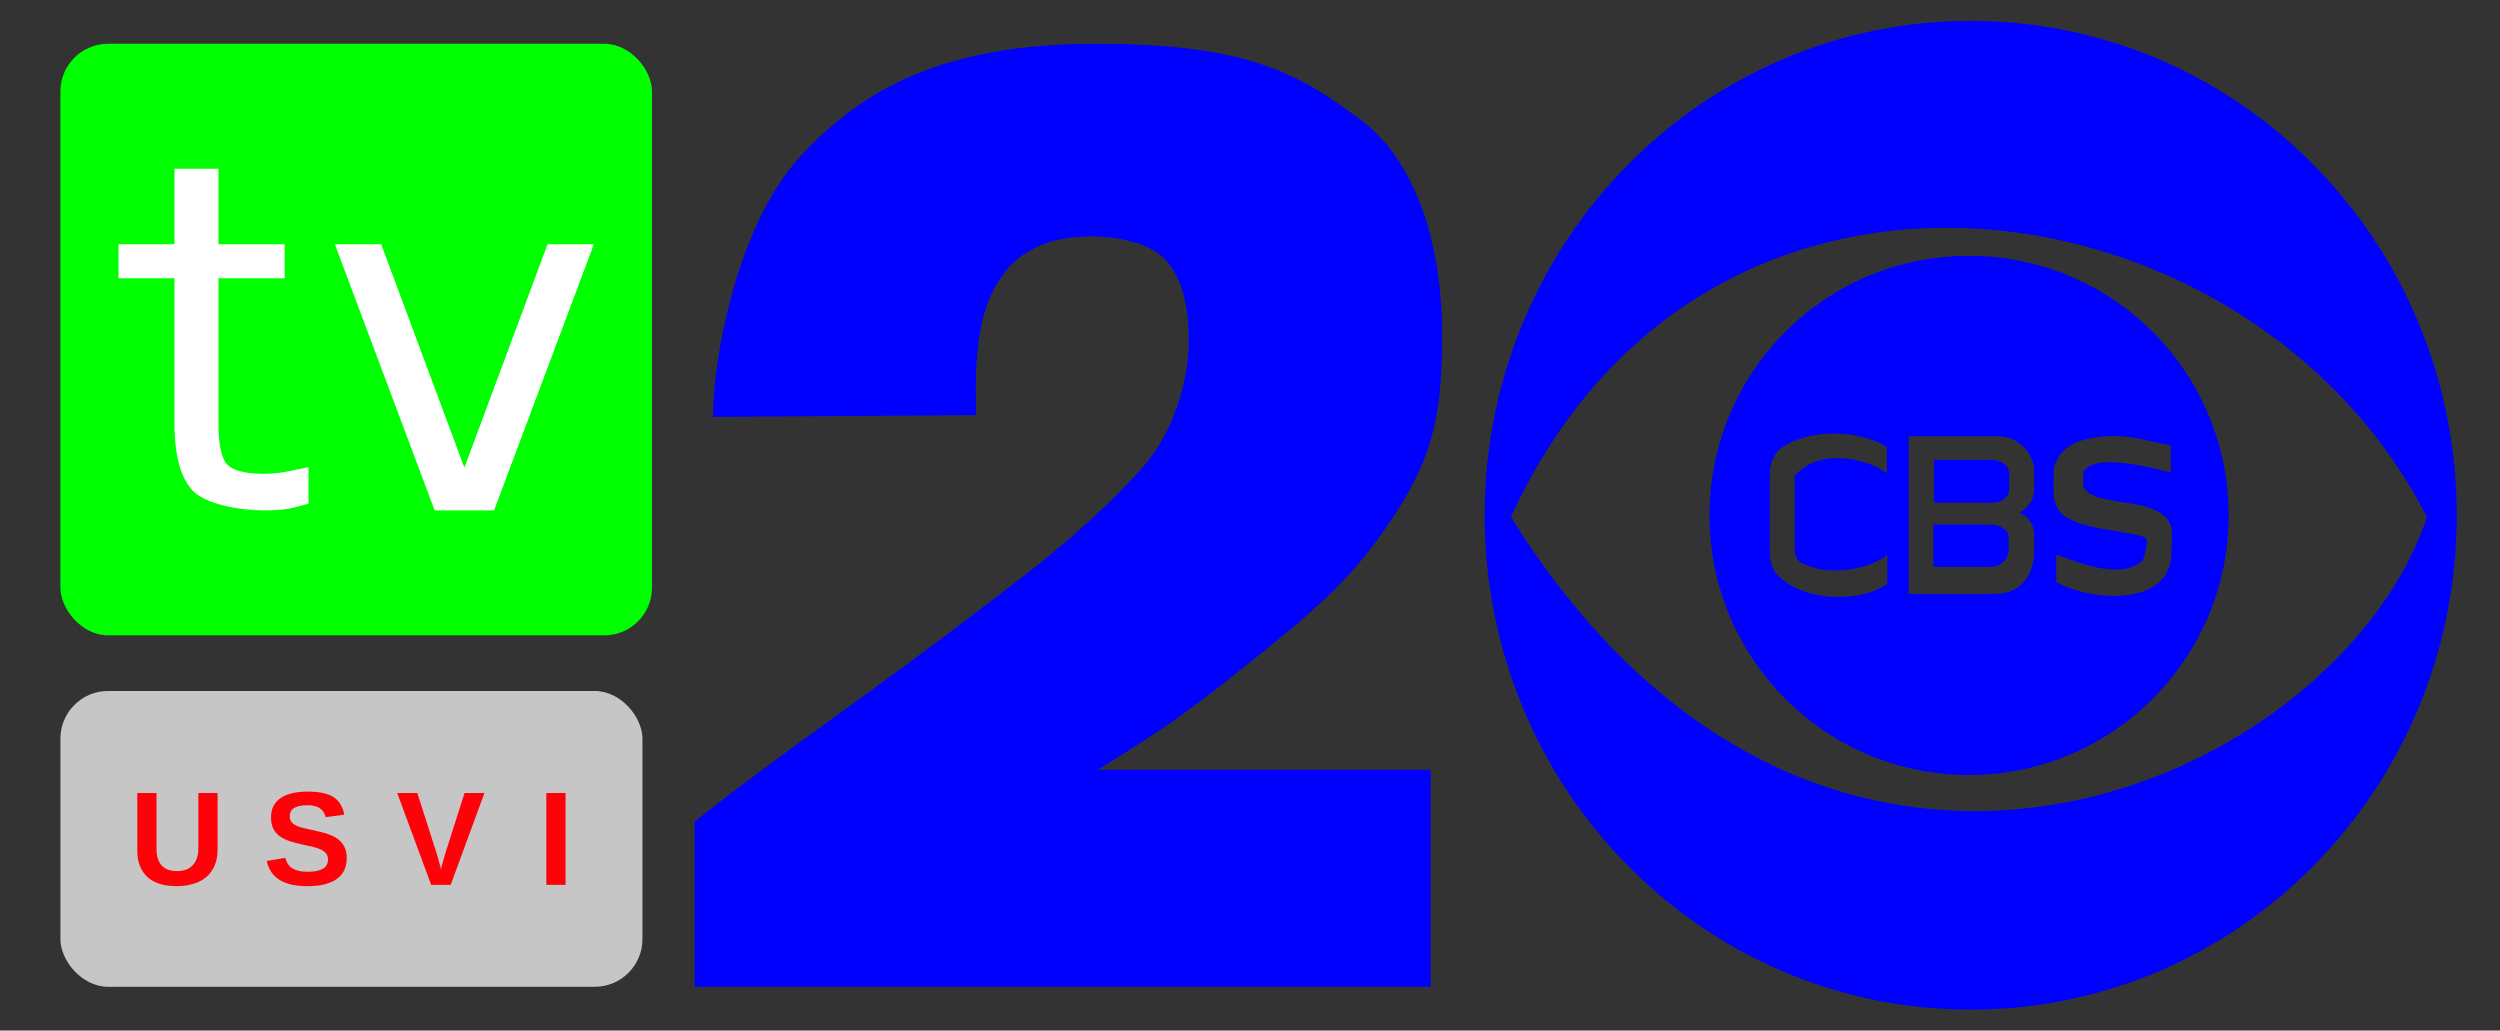
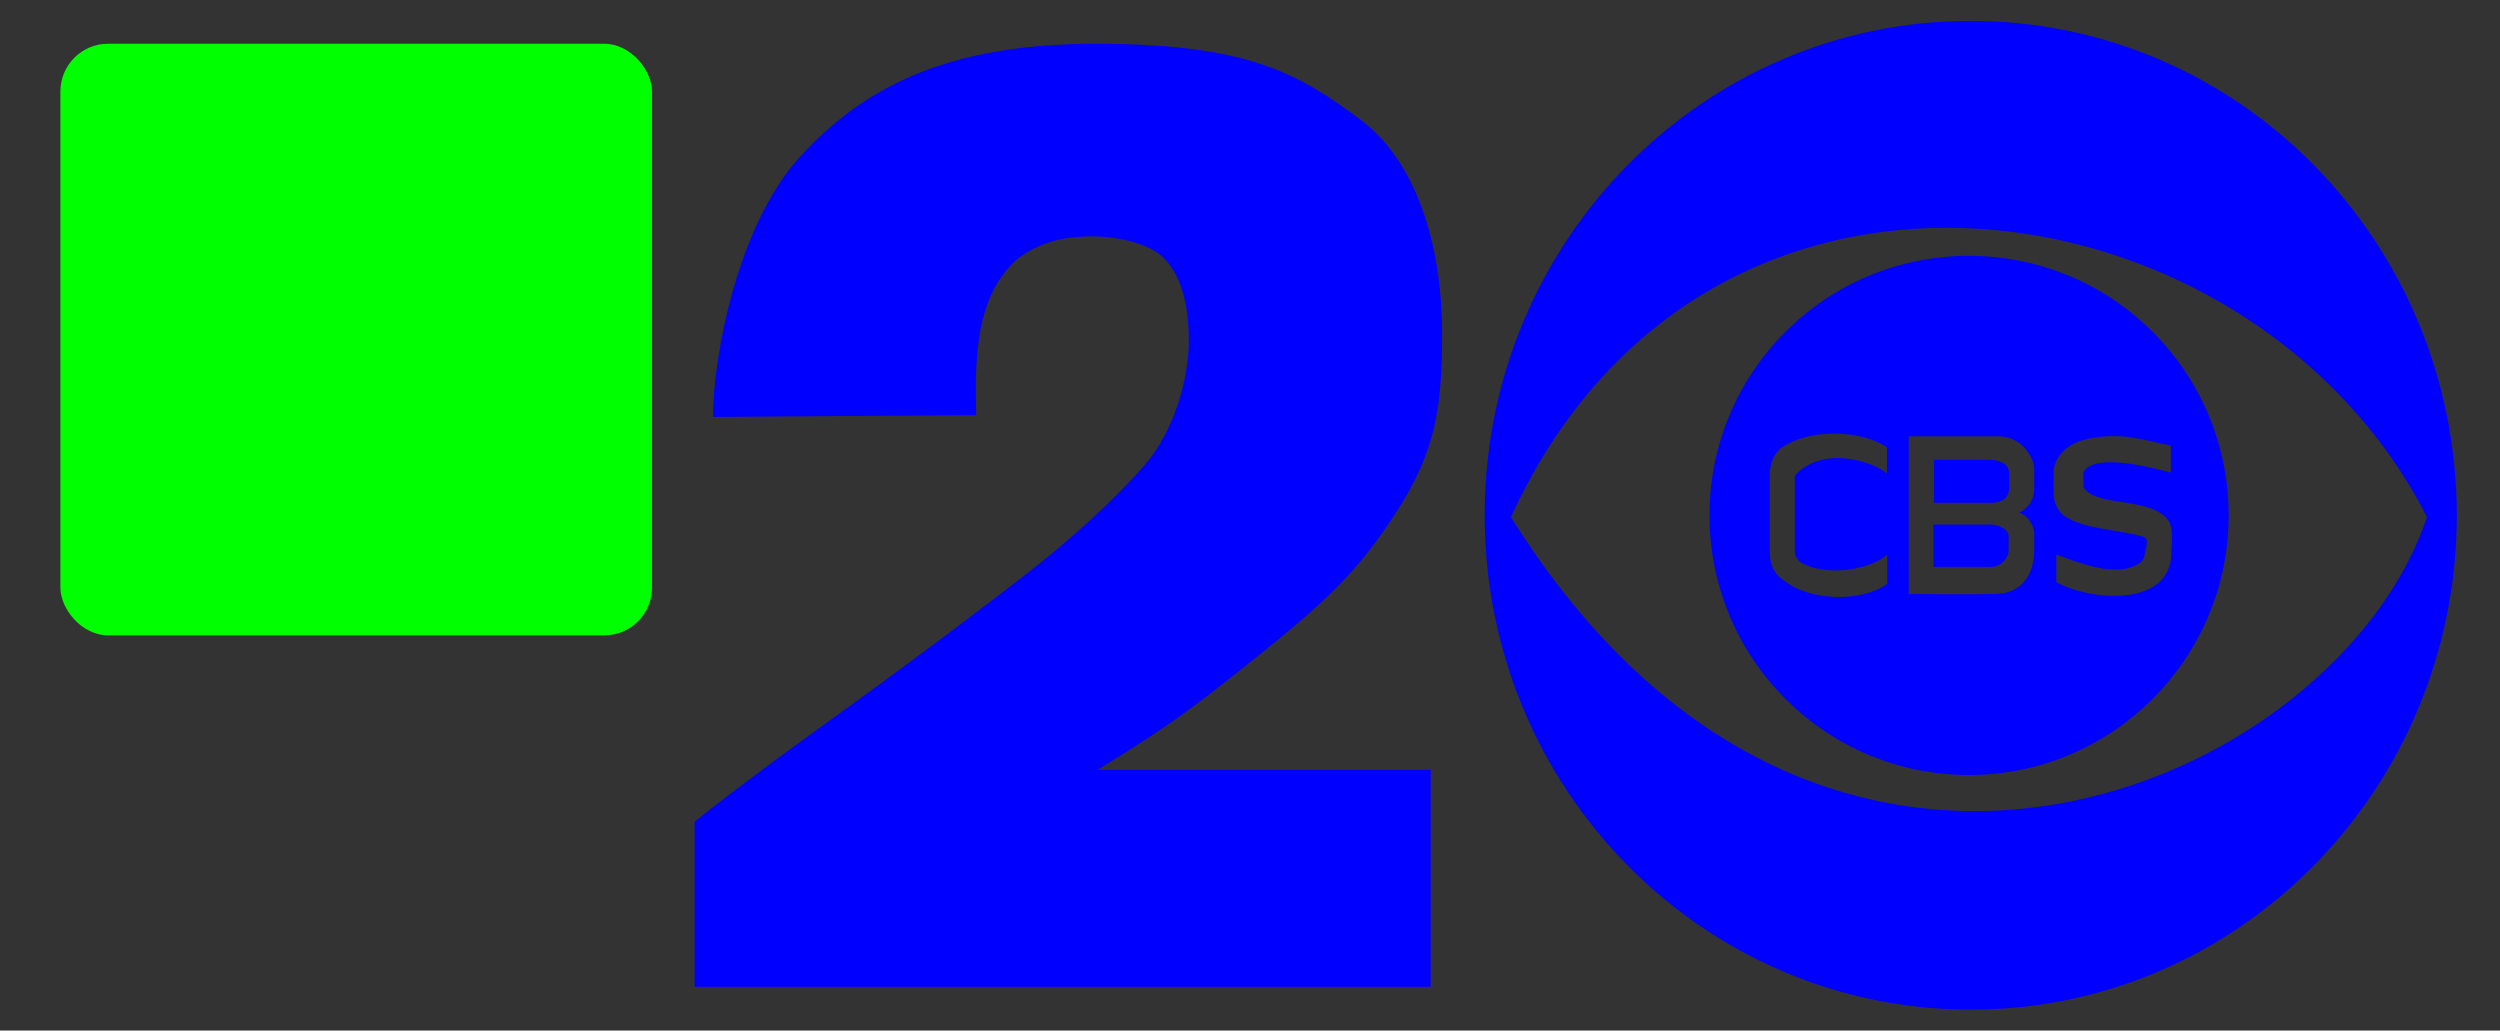
<svg xmlns="http://www.w3.org/2000/svg" xmlns:ns1="http://sodipodi.sourceforge.net/DTD/sodipodi-0.dtd" xmlns:ns2="http://www.inkscape.org/namespaces/inkscape" id="svg2558" ns1:version="0.32" ns2:version="0.46" width="262" height="108" version="1.0" ns1:docname="TV2_USVI.svg" ns2:output_extension="org.inkscape.output.svg.inkscape">
  <rect width="100%" height="100%" fill="#333333" stroke="none" />
  <defs id="defs2561">
    <ns2:perspective ns1:type="inkscape:persp3d" ns2:vp_x="0 : 526.18109 : 1" ns2:vp_y="0 : 1000 : 0" ns2:vp_z="744.09448 : 526.18109 : 1" ns2:persp3d-origin="372.04724 : 350.78739 : 1" id="perspective2565" />
    <ns2:perspective id="perspective3281" ns2:persp3d-origin="372.04724 : 350.78739 : 1" ns2:vp_z="744.09448 : 526.18109 : 1" ns2:vp_y="0 : 1000 : 0" ns2:vp_x="0 : 526.18109 : 1" ns1:type="inkscape:persp3d" />
  </defs>
  <ns1:namedview ns2:window-height="834" ns2:window-width="1639" ns2:pageshadow="2" ns2:pageopacity="0.0" guidetolerance="10.0" gridtolerance="10.0" objecttolerance="10.0" borderopacity="1.0" bordercolor="#666666" pagecolor="#ffffff" id="base" showgrid="false" ns2:zoom="3.0065533" ns2:cx="72.507674" ns2:cy="83.779081" ns2:window-x="4" ns2:window-y="48" ns2:current-layer="svg2558" />
  <path style="font-size:140px;font-style:normal;font-variant:normal;font-weight:bold;font-stretch:normal;text-align:start;line-height:125%;writing-mode:lr-tb;text-anchor:start;fill:#0000ff;fill-opacity:1;stroke:none;stroke-width:1px;stroke-linecap:butt;stroke-linejoin:miter;stroke-opacity:1;font-family:Tahoma;-inkscape-font-specification:Tahoma Bold" d="M 72.795,103.415 L 72.795,86.098 C 79.13,81.085 85.43,76.622 90.993,72.585 C 96.499,68.589 102.771,63.863 107.615,60.106 C 112.366,56.421 117.127,52.047 120.041,48.638 C 122.989,45.188 124.588,39.823 124.588,35.707 C 124.588,31.532 123.673,28.867 122.055,27.131 C 120.464,25.425 116.756,24.695 113.992,24.773 C 111.229,24.851 108.958,25.418 106.692,27.074 C 102.124,31.002 102.167,37.952 102.303,43.507 L 74.727,43.692 C 74.727,37.268 77.351,23.55 83.79,16.486 C 90.304,9.34 98.964,4.585 114.826,4.585 C 130.697,4.585 136.009,7.655 142.563,12.534 C 149.037,17.354 151.133,26.992 151.133,34.876 C 151.133,42.76 150.426,47.287 146.425,53.522 C 142.49,59.653 139.179,62.84 132.108,68.519 C 124.893,74.315 122.677,75.955 115.029,80.678 L 149.932,80.678 L 149.932,103.415" id="text3365" ns1:nodetypes="cczzzzzzccczzzzzzccc" />
  <g id="g3583" transform="translate(1.33,0)">
    <g transform="translate(0,-0.415)" id="g3541">
      <rect style="opacity:1;fill:#00ff00;fill-opacity:1;fill-rule:nonzero;stroke:none;stroke-width:0;stroke-linecap:round;stroke-linejoin:round;stroke-miterlimit:4;stroke-dasharray:none;stroke-dashoffset:0;stroke-opacity:1" id="rect2589" width="62" height="62" x="5" y="5" rx="5" ry="5" />
-       <path style="font-size:51px;font-style:normal;font-variant:normal;font-weight:normal;font-stretch:normal;text-align:start;line-height:125%;writing-mode:lr-tb;text-anchor:start;fill:#ffffff;fill-opacity:1;stroke:none;stroke-width:1px;stroke-linecap:butt;stroke-linejoin:miter;stroke-opacity:1;font-family:DejaVu Sans;-inkscape-font-specification:DejaVu Sans" d="M 21.561,18.095 L 21.561,26.014 L 28.5,26.014 L 28.5,29.575 L 21.561,29.575 L 21.561,44.716 C 21.561,46.99 21.868,48.451 22.482,49.099 C 23.113,49.746 24.445,50.07 26.292,50.07 C 28.16,50.07 29.43,49.683 30.999,49.364 L 30.999,53.199 C 29.409,53.601 28.887,53.912 26.292,53.905 C 23.698,53.898 20.316,53.249 18.971,51.938 C 17.626,50.609 16.954,48.202 16.954,44.716 L 16.954,29.575 L 11.093,29.575 L 11.093,26.014 L 16.954,26.014 L 16.954,18.095 L 21.561,18.095 M 33.763,26.014 L 38.619,26.014 L 47.335,49.422 L 56.051,26.014 L 60.907,26.014 L 50.448,53.905 L 44.222,53.905 L 33.763,26.014" id="text3370" ns1:nodetypes="ccccccczcczcccccccccccccccc" />
    </g>
    <g transform="translate(0,1.415)" id="g3545">
-       <rect style="opacity:1;fill:#c6c6c6;fill-opacity:1;fill-rule:nonzero;stroke:none;stroke-width:0;stroke-linecap:round;stroke-linejoin:round;stroke-miterlimit:4;stroke-dasharray:none;stroke-dashoffset:0;stroke-opacity:1" id="rect3363" width="61" height="31" x="5" y="71" rx="5" ry="5" />
-       <path style="font-size:14px;font-style:normal;font-variant:normal;font-weight:bold;font-stretch:normal;text-align:start;line-height:125%;writing-mode:lr-tb;text-anchor:start;fill:#ff0109;fill-opacity:1;stroke:none;stroke-width:1px;stroke-linecap:butt;stroke-linejoin:miter;stroke-opacity:1;font-family:Liberation Sans;-inkscape-font-specification:Liberation Sans Bold" d="M 17.16,91.456 C 16.558,91.456 16.007,91.385 15.505,91.244 C 15.004,91.098 14.571,90.875 14.206,90.574 C 13.846,90.269 13.564,89.879 13.359,89.405 C 13.158,88.931 13.058,88.366 13.058,87.71 L 13.058,81.688 L 15.075,81.688 L 15.075,87.553 C 15.075,87.958 15.125,88.309 15.225,88.605 C 15.325,88.897 15.469,89.139 15.656,89.33 C 15.843,89.517 16.068,89.656 16.332,89.747 C 16.597,89.834 16.891,89.877 17.214,89.877 C 17.542,89.877 17.843,89.831 18.117,89.74 C 18.395,89.645 18.632,89.499 18.828,89.303 C 19.028,89.107 19.183,88.858 19.292,88.558 C 19.402,88.257 19.456,87.899 19.456,87.484 L 19.456,81.688 L 21.473,81.688 L 21.473,87.607 C 21.473,88.268 21.366,88.84 21.152,89.323 C 20.938,89.806 20.639,90.207 20.256,90.526 C 19.873,90.841 19.418,91.076 18.889,91.23 C 18.365,91.381 17.788,91.456 17.16,91.456 M 35.008,88.544 C 35.008,88.981 34.928,89.38 34.769,89.74 C 34.609,90.096 34.361,90.401 34.024,90.656 C 33.691,90.911 33.263,91.11 32.739,91.251 C 32.219,91.388 31.599,91.456 30.879,91.456 C 30.241,91.456 29.678,91.399 29.191,91.285 C 28.703,91.171 28.284,91.003 27.933,90.779 C 27.587,90.556 27.304,90.28 27.085,89.952 C 26.871,89.619 26.716,89.239 26.621,88.811 L 28.569,88.489 C 28.623,88.703 28.703,88.899 28.808,89.077 C 28.913,89.255 29.056,89.41 29.239,89.542 C 29.426,89.67 29.656,89.77 29.929,89.843 C 30.207,89.911 30.542,89.945 30.934,89.945 C 31.618,89.945 32.139,89.843 32.499,89.638 C 32.864,89.428 33.046,89.102 33.046,88.66 C 33.046,88.396 32.973,88.179 32.828,88.011 C 32.682,87.842 32.488,87.703 32.246,87.594 C 32.005,87.484 31.727,87.393 31.412,87.32 C 31.098,87.247 30.77,87.177 30.428,87.108 C 30.155,87.045 29.881,86.979 29.608,86.91 C 29.334,86.842 29.072,86.76 28.822,86.664 C 28.576,86.568 28.345,86.454 28.131,86.322 C 27.917,86.19 27.73,86.028 27.571,85.837 C 27.416,85.641 27.293,85.413 27.202,85.153 C 27.115,84.894 27.072,84.588 27.072,84.237 C 27.072,83.759 27.167,83.349 27.359,83.007 C 27.55,82.665 27.815,82.387 28.152,82.173 C 28.494,81.954 28.899,81.795 29.369,81.694 C 29.838,81.594 30.351,81.544 30.907,81.544 C 31.536,81.544 32.073,81.594 32.52,81.694 C 32.971,81.79 33.347,81.938 33.648,82.139 C 33.953,82.339 34.192,82.592 34.366,82.897 C 34.543,83.198 34.673,83.551 34.755,83.957 L 32.8,84.224 C 32.7,83.809 32.495,83.497 32.185,83.287 C 31.88,83.077 31.44,82.973 30.866,82.973 C 30.51,82.973 30.214,83.005 29.977,83.068 C 29.745,83.128 29.558,83.21 29.416,83.314 C 29.28,83.419 29.182,83.542 29.122,83.684 C 29.063,83.82 29.034,83.966 29.034,84.121 C 29.034,84.358 29.091,84.554 29.204,84.709 C 29.318,84.859 29.478,84.987 29.683,85.092 C 29.888,85.192 30.132,85.279 30.414,85.352 C 30.702,85.42 31.016,85.491 31.358,85.563 C 31.659,85.627 31.957,85.696 32.253,85.769 C 32.55,85.837 32.832,85.919 33.101,86.015 C 33.37,86.11 33.62,86.227 33.853,86.363 C 34.085,86.5 34.286,86.669 34.454,86.869 C 34.628,87.065 34.762,87.3 34.858,87.573 C 34.958,87.847 35.008,88.17 35.008,88.544 M 45.901,91.319 L 43.857,91.319 L 40.296,81.688 L 42.401,81.688 L 44.384,87.874 C 44.447,88.079 44.509,88.289 44.568,88.503 C 44.627,88.717 44.682,88.913 44.732,89.091 C 44.787,89.3 44.839,89.501 44.889,89.692 C 44.935,89.506 44.983,89.31 45.033,89.104 C 45.079,88.931 45.131,88.738 45.19,88.523 C 45.254,88.305 45.318,88.088 45.382,87.874 L 47.357,81.688 L 49.442,81.688 L 45.901,91.319 M 55.925,91.319 L 55.925,81.688 L 57.942,81.688 L 57.942,91.319 L 55.925,91.319" id="text3375" ns1:nodetypes="csssccccsssssssccccsssccsssssssccsssssssssssssssssssssssccsssssssssssssssccccccsscssccccccccc" />
-     </g>
+       </g>
  </g>
  <path style="fill:#0000ff;fill-opacity:1;stroke:#ffffff;stroke-width:0;stroke-linejoin:miter;stroke-miterlimit:4;stroke-dasharray:none;stroke-opacity:1" d="M 206.531,2.188 C 178.395,2.188 155.594,25.385 155.594,54 C 155.594,82.615 178.395,105.812 206.531,105.812 C 234.668,105.812 257.469,82.615 257.469,54 C 257.469,25.385 234.668,2.188 206.531,2.188 z M 203.656,23.875 C 224.017,23.748 244.708,35.234 254.344,54.188 C 245.056,82.198 191.006,106.582 158.344,54.188 C 167.983,33.142 185.691,23.987 203.656,23.875 z M 206.344,26.812 C 191.316,26.812 179.152,38.972 179.156,54 C 179.152,69.028 191.316,81.219 206.344,81.219 C 221.372,81.219 233.566,69.028 233.562,54 C 233.566,38.972 221.372,26.812 206.344,26.812 z M 192.406,45.438 C 194.474,45.471 196.477,46.001 197.75,46.875 L 197.75,49.625 C 196.48,48.456 191.035,46.549 188.094,49.844 L 188.094,57.719 C 188.094,58.184 188.282,58.576 188.656,58.906 C 191.316,60.503 195.962,59.724 197.781,58.125 L 197.781,61.188 C 194.844,63.253 189.594,62.838 187.188,61 C 186.039,60.34 185.469,59.285 185.469,57.875 L 185.469,49.781 C 185.469,48.656 185.828,47.728 186.594,47 C 188.19,45.869 190.338,45.404 192.406,45.438 z M 200.031,45.719 L 209.312,45.719 C 211.053,45.719 212.259,46.654 212.938,48.125 C 213.112,48.5 213.187,48.875 213.188,49.25 L 213.188,51.125 C 213.187,52.31 212.669,53.179 211.625,53.719 C 212.425,54.049 212.948,54.68 213.156,55.625 C 213.191,55.73 213.187,55.9 213.188,56.125 L 213.188,57.594 C 213.187,60.309 211.802,62.25 209,62.25 C 206.016,62.298 203.015,62.264 200.031,62.25 L 200.031,45.719 z M 220.812,45.719 C 223.439,45.576 225.447,46.327 227.5,46.688 L 227.5,49.531 C 225.49,48.976 219.316,47.404 218.344,49.5 L 218.344,51.031 C 219.599,53.283 225.807,51.924 227.375,54.781 C 227.767,55.596 227.596,56.904 227.531,58.5 C 226.91,63.743 218.705,62.854 215.5,61 L 215.5,58.125 C 217.726,58.887 221.871,60.71 224.281,58.969 C 224.586,58.721 224.75,58.424 224.75,58.094 C 224.899,57.452 225.252,56.441 224.625,56.25 C 221.916,55.463 218.767,55.537 216.469,54.156 C 215.564,53.556 215.219,52.569 215.219,51.594 L 215.219,49.594 C 215.219,47.943 216.441,46.819 217.938,46.219 C 218.97,45.925 219.937,45.766 220.812,45.719 z M 202.688,48.188 L 202.688,52.688 L 208.75,52.688 C 209.29,52.688 209.732,52.559 210.062,52.281 C 210.393,52.004 210.562,51.621 210.562,51.156 L 210.562,49.656 C 210.562,48.891 210.058,48.399 209.031,48.219 C 208.927,48.189 208.823,48.188 208.719,48.188 L 202.688,48.188 z M 202.625,54.969 L 202.625,59.406 L 208.625,59.406 C 209.303,59.406 209.836,59.101 210.219,58.531 C 210.41,58.246 210.5,57.974 210.5,57.719 L 210.5,56.25 C 210.5,55.785 210.192,55.426 209.531,55.156 C 209.27,55.051 208.983,54.969 208.688,54.969 L 202.625,54.969 z" id="path6287" />
</svg>